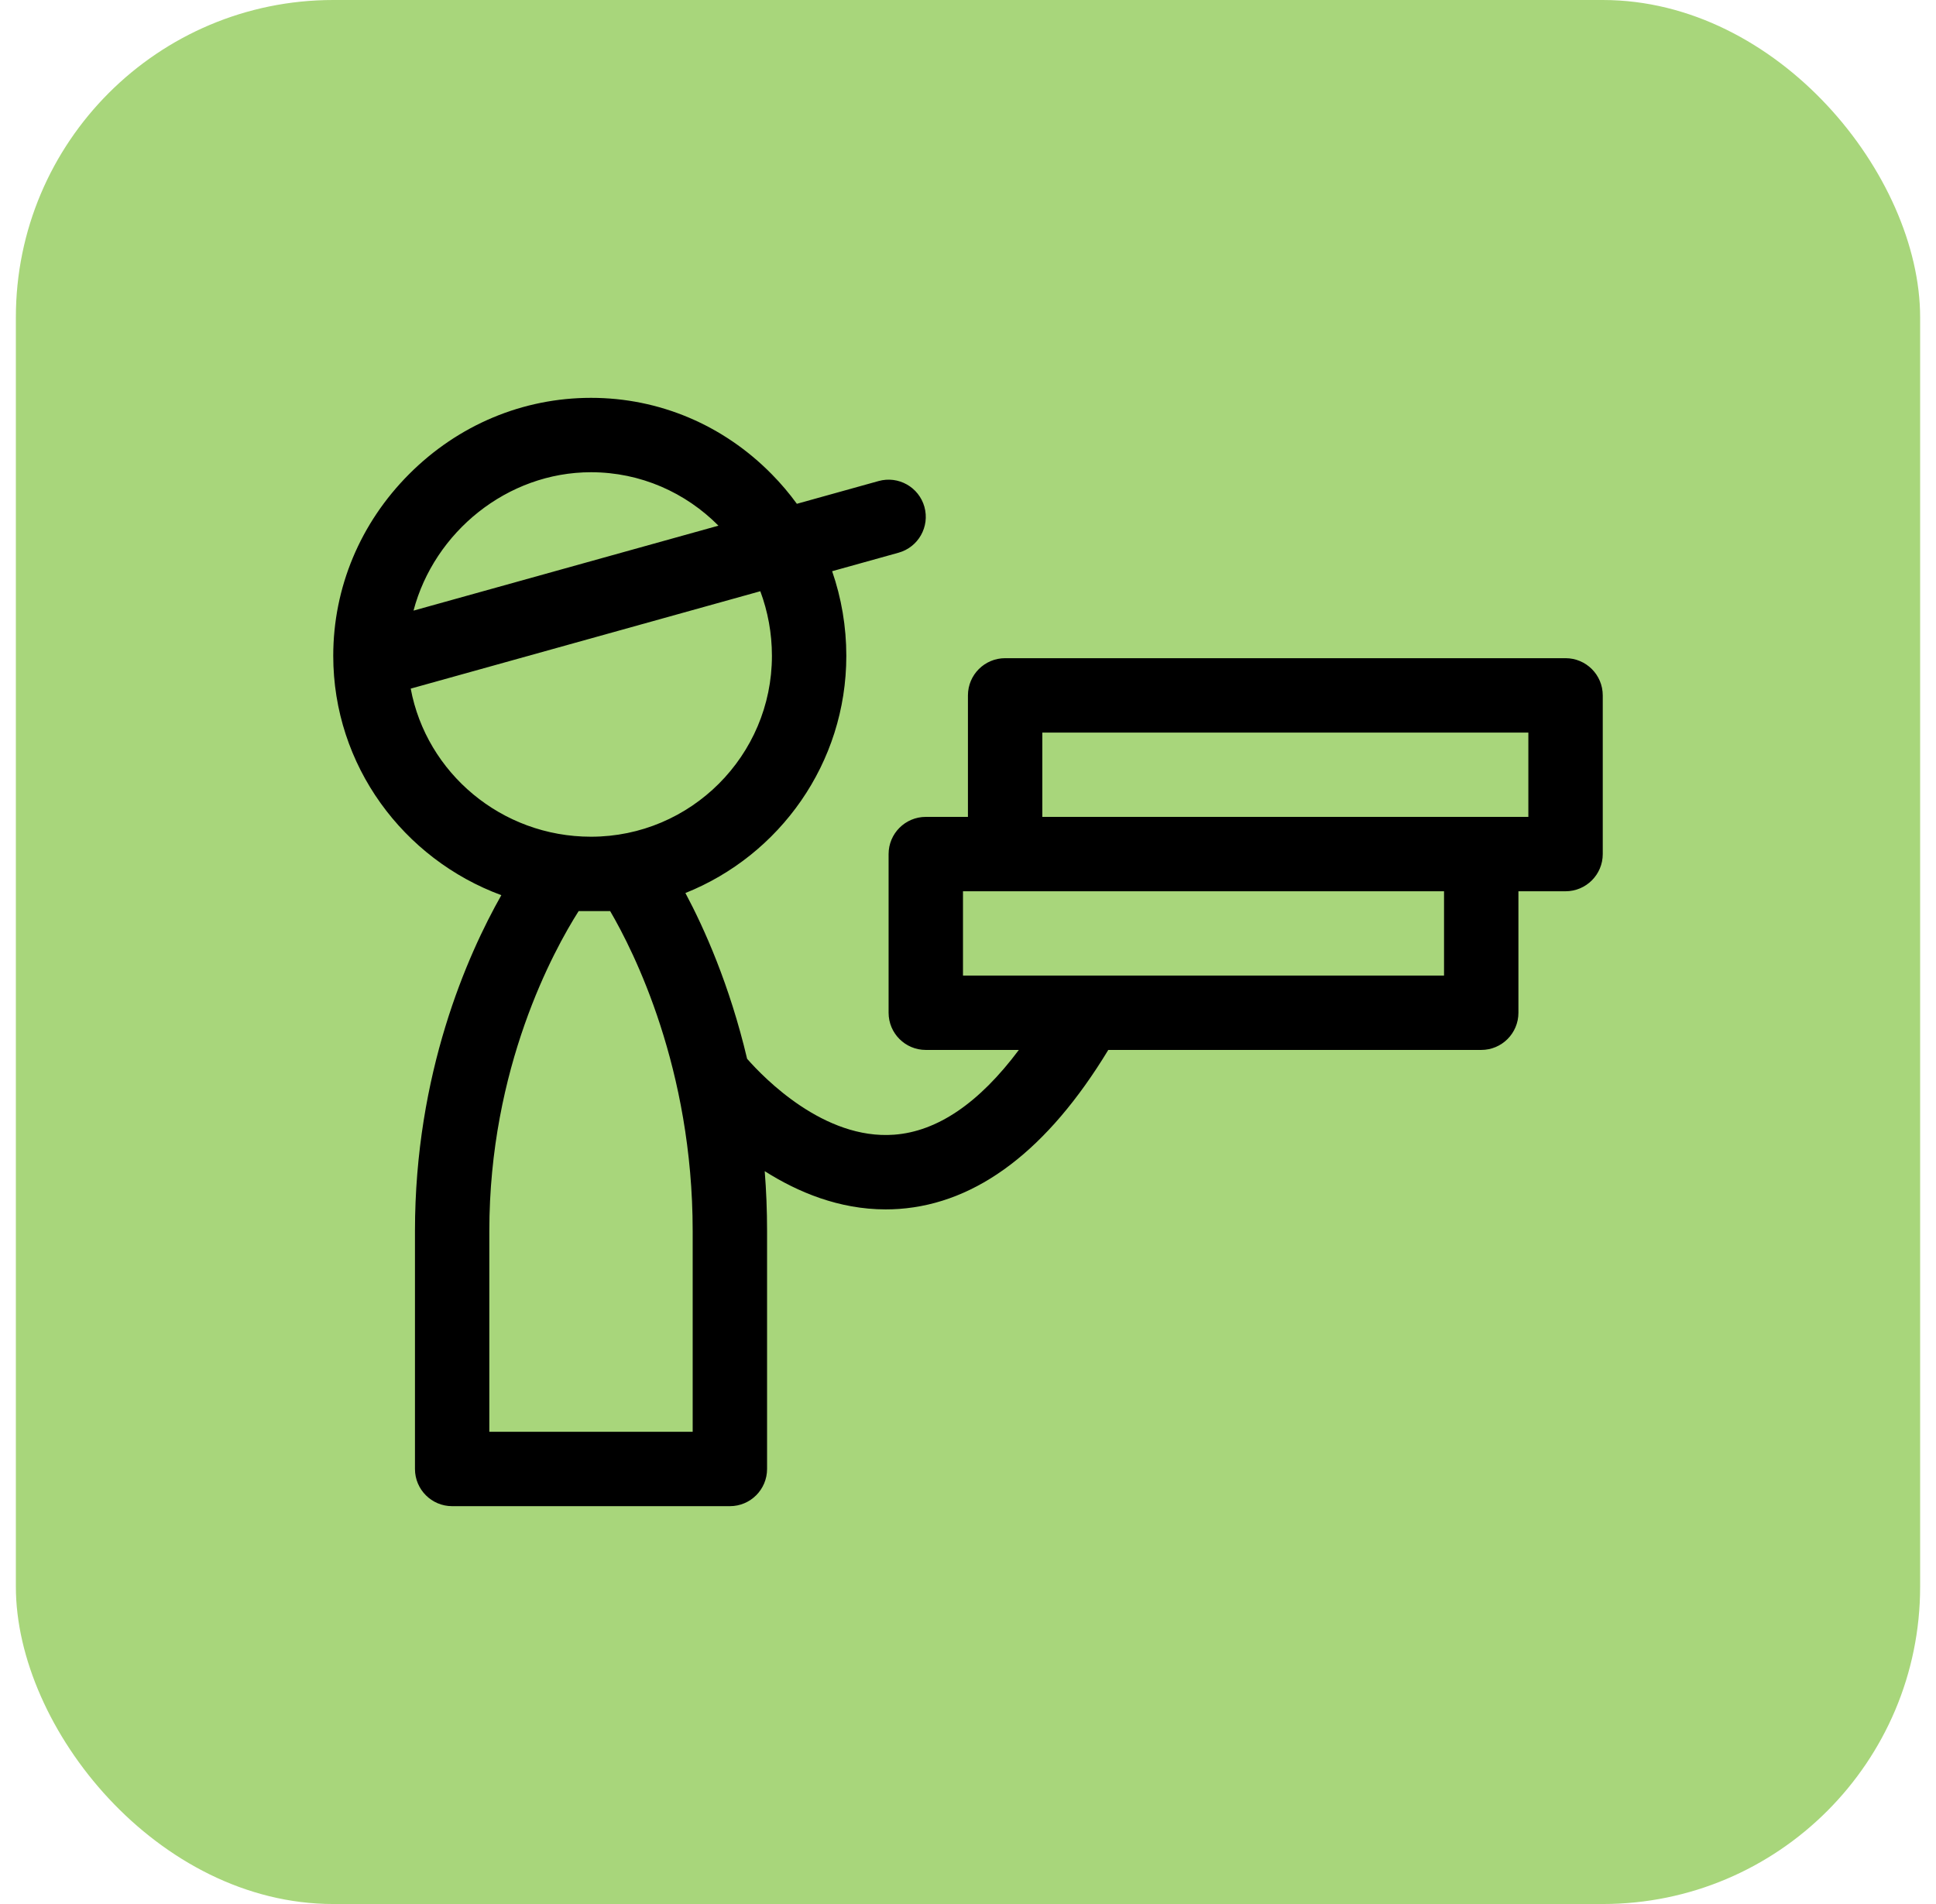
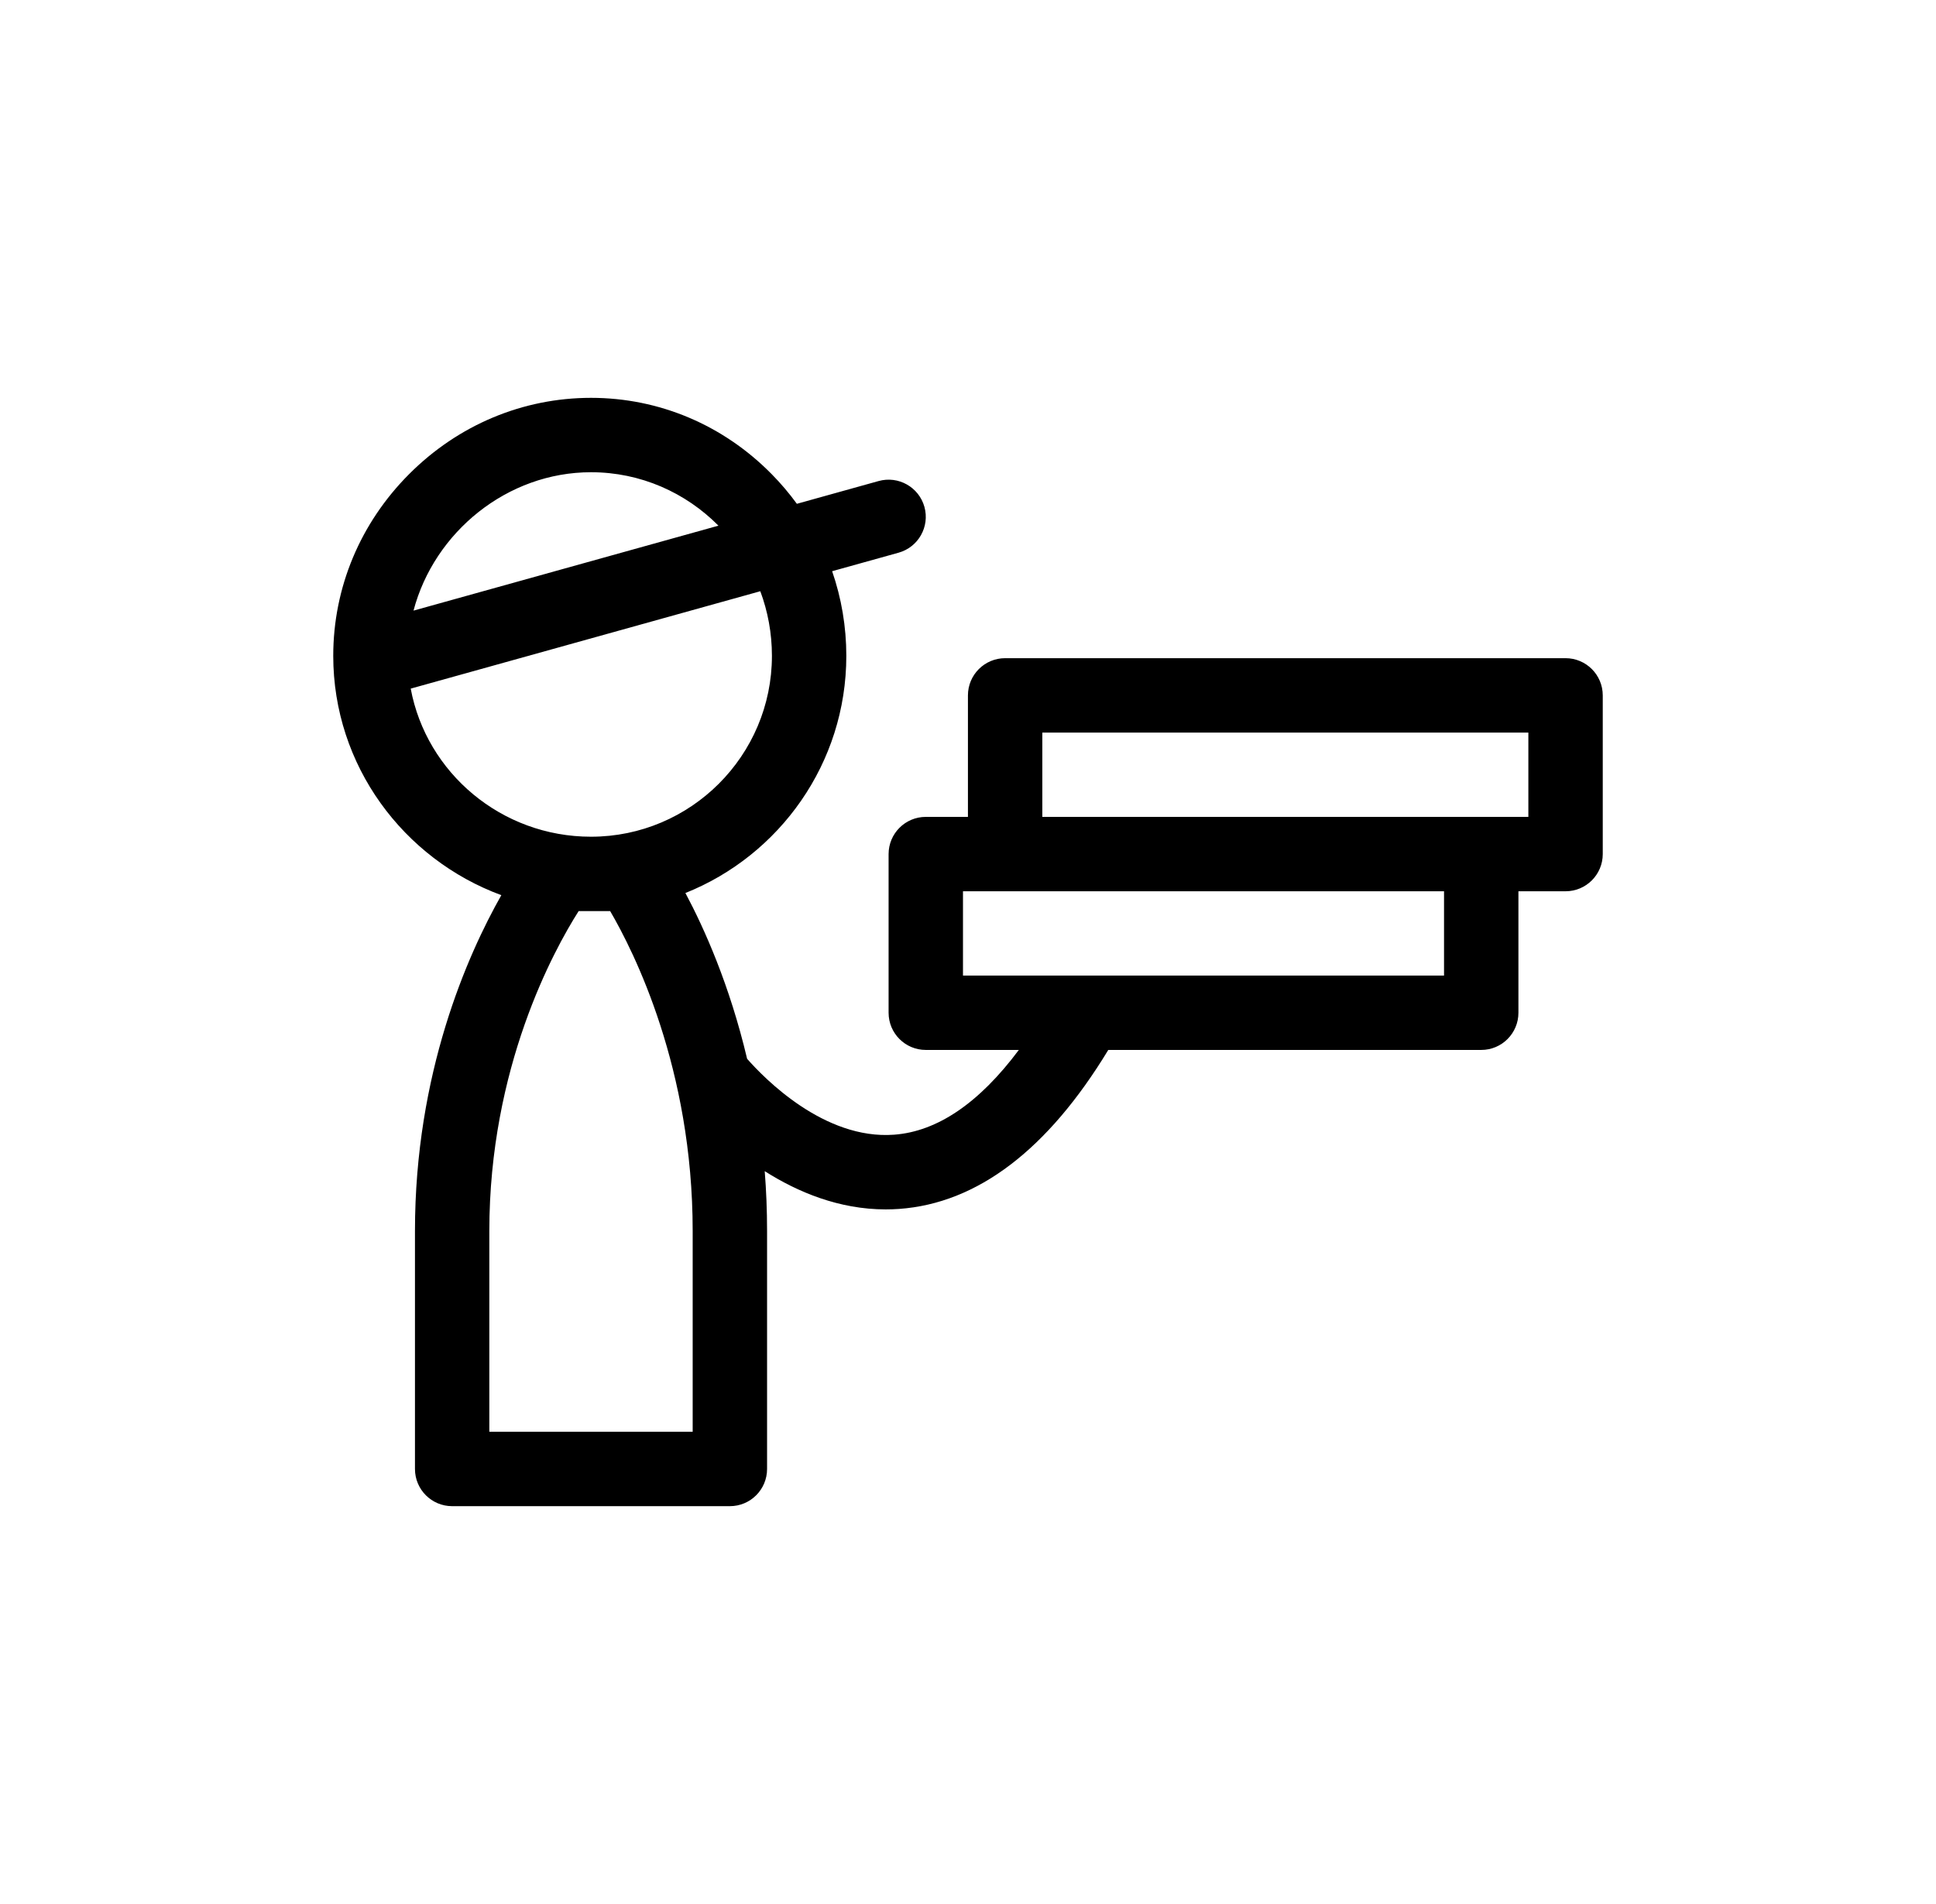
<svg xmlns="http://www.w3.org/2000/svg" width="61" height="60" viewBox="0 0 61 60" fill="none">
-   <rect x="0.5" width="60" height="60" rx="10" fill="#A8D67B" />
  <g clip-path="url(#clip0_586_129)">
-     <path d="M49.328 20.741H31.67C31.023 20.741 30.498 21.266 30.498 21.913V25.742H29.17C28.523 25.742 27.998 26.267 27.998 26.914V31.914C27.998 32.562 28.523 33.086 29.17 33.086H32.102C30.853 34.758 29.535 35.656 28.172 35.757C25.969 35.922 24.08 33.98 23.54 33.365C22.989 31.033 22.186 29.247 21.596 28.141C24.563 26.956 26.666 24.052 26.666 20.667C26.666 19.747 26.512 18.848 26.219 18L28.312 17.417C28.936 17.243 29.3 16.597 29.127 15.973C28.953 15.35 28.307 14.985 27.683 15.159L25.108 15.876C24.87 15.549 24.606 15.237 24.317 14.944C22.791 13.392 20.769 12.537 18.622 12.537C16.473 12.537 14.439 13.39 12.894 14.937C11.35 16.483 10.5 18.518 10.5 20.667C10.5 24.119 12.707 27.069 15.796 28.209C14.726 30.099 13.075 33.821 13.075 38.79V46.291C13.075 46.938 13.599 47.463 14.246 47.463H22.997C23.645 47.463 24.169 46.938 24.169 46.291V38.79C24.169 38.14 24.143 37.512 24.095 36.906C25.134 37.566 26.437 38.111 27.906 38.111C28.046 38.111 28.187 38.106 28.33 38.096C30.796 37.919 33.011 36.234 34.92 33.086H46.672C47.319 33.086 47.843 32.562 47.843 31.914V28.086H49.328C49.975 28.086 50.5 27.561 50.5 26.914V21.913C50.5 21.266 49.975 20.741 49.328 20.741ZM18.622 14.881C20.187 14.881 21.606 15.525 22.637 16.565L13.029 19.242C13.682 16.768 15.979 14.881 18.622 14.881ZM12.941 21.7L23.956 18.631C24.192 19.265 24.322 19.951 24.322 20.667C24.322 23.81 21.765 26.367 18.622 26.367C15.794 26.367 13.435 24.351 12.941 21.7ZM21.825 45.119H15.418V38.79C15.418 33.645 17.443 29.953 18.232 28.711H19.225C19.973 29.99 21.825 33.672 21.825 38.79V45.119ZM45.499 30.742H30.342V28.086H31.67H45.499V30.742ZM48.156 25.742H32.842V23.085H48.156V25.742Z" fill="black" />
+     <path d="M49.328 20.741H31.67C31.023 20.741 30.498 21.266 30.498 21.913V25.742H29.17C28.523 25.742 27.998 26.267 27.998 26.914V31.914C27.998 32.562 28.523 33.086 29.17 33.086H32.102C30.853 34.758 29.535 35.656 28.172 35.757C25.969 35.922 24.08 33.98 23.54 33.365C22.989 31.033 22.186 29.247 21.596 28.141C24.563 26.956 26.666 24.052 26.666 20.667C26.666 19.747 26.512 18.848 26.219 18L28.312 17.417C28.936 17.243 29.3 16.597 29.127 15.973C28.953 15.35 28.307 14.985 27.683 15.159L25.108 15.876C24.87 15.549 24.606 15.237 24.317 14.944C22.791 13.392 20.769 12.537 18.622 12.537C16.473 12.537 14.439 13.39 12.894 14.937C11.35 16.483 10.5 18.518 10.5 20.667C10.5 24.119 12.707 27.069 15.796 28.209C14.726 30.099 13.075 33.821 13.075 38.79V46.291C13.075 46.938 13.599 47.463 14.246 47.463H22.997C23.645 47.463 24.169 46.938 24.169 46.291V38.79C24.169 38.14 24.143 37.512 24.095 36.906C25.134 37.566 26.437 38.111 27.906 38.111C28.046 38.111 28.187 38.106 28.33 38.096C30.796 37.919 33.011 36.234 34.92 33.086H46.672C47.319 33.086 47.843 32.562 47.843 31.914V28.086H49.328C49.975 28.086 50.5 27.561 50.5 26.914V21.913C50.5 21.266 49.975 20.741 49.328 20.741ZM18.622 14.881C20.187 14.881 21.606 15.525 22.637 16.565L13.029 19.242C13.682 16.768 15.979 14.881 18.622 14.881ZM12.941 21.7L23.956 18.631C24.192 19.265 24.322 19.951 24.322 20.667C24.322 23.81 21.765 26.367 18.622 26.367C15.794 26.367 13.435 24.351 12.941 21.7ZM21.825 45.119H15.418V38.79C15.418 33.645 17.443 29.953 18.232 28.711H19.225C19.973 29.99 21.825 33.672 21.825 38.79V45.119ZM45.499 30.742H30.342V28.086H45.499V30.742ZM48.156 25.742H32.842V23.085H48.156V25.742Z" fill="black" />
  </g>
  <defs>
    <clipPath id="clip0_586_129">
      <rect width="40" height="40" fill="white" transform="translate(10.5 10)" />
    </clipPath>
  </defs>
</svg>